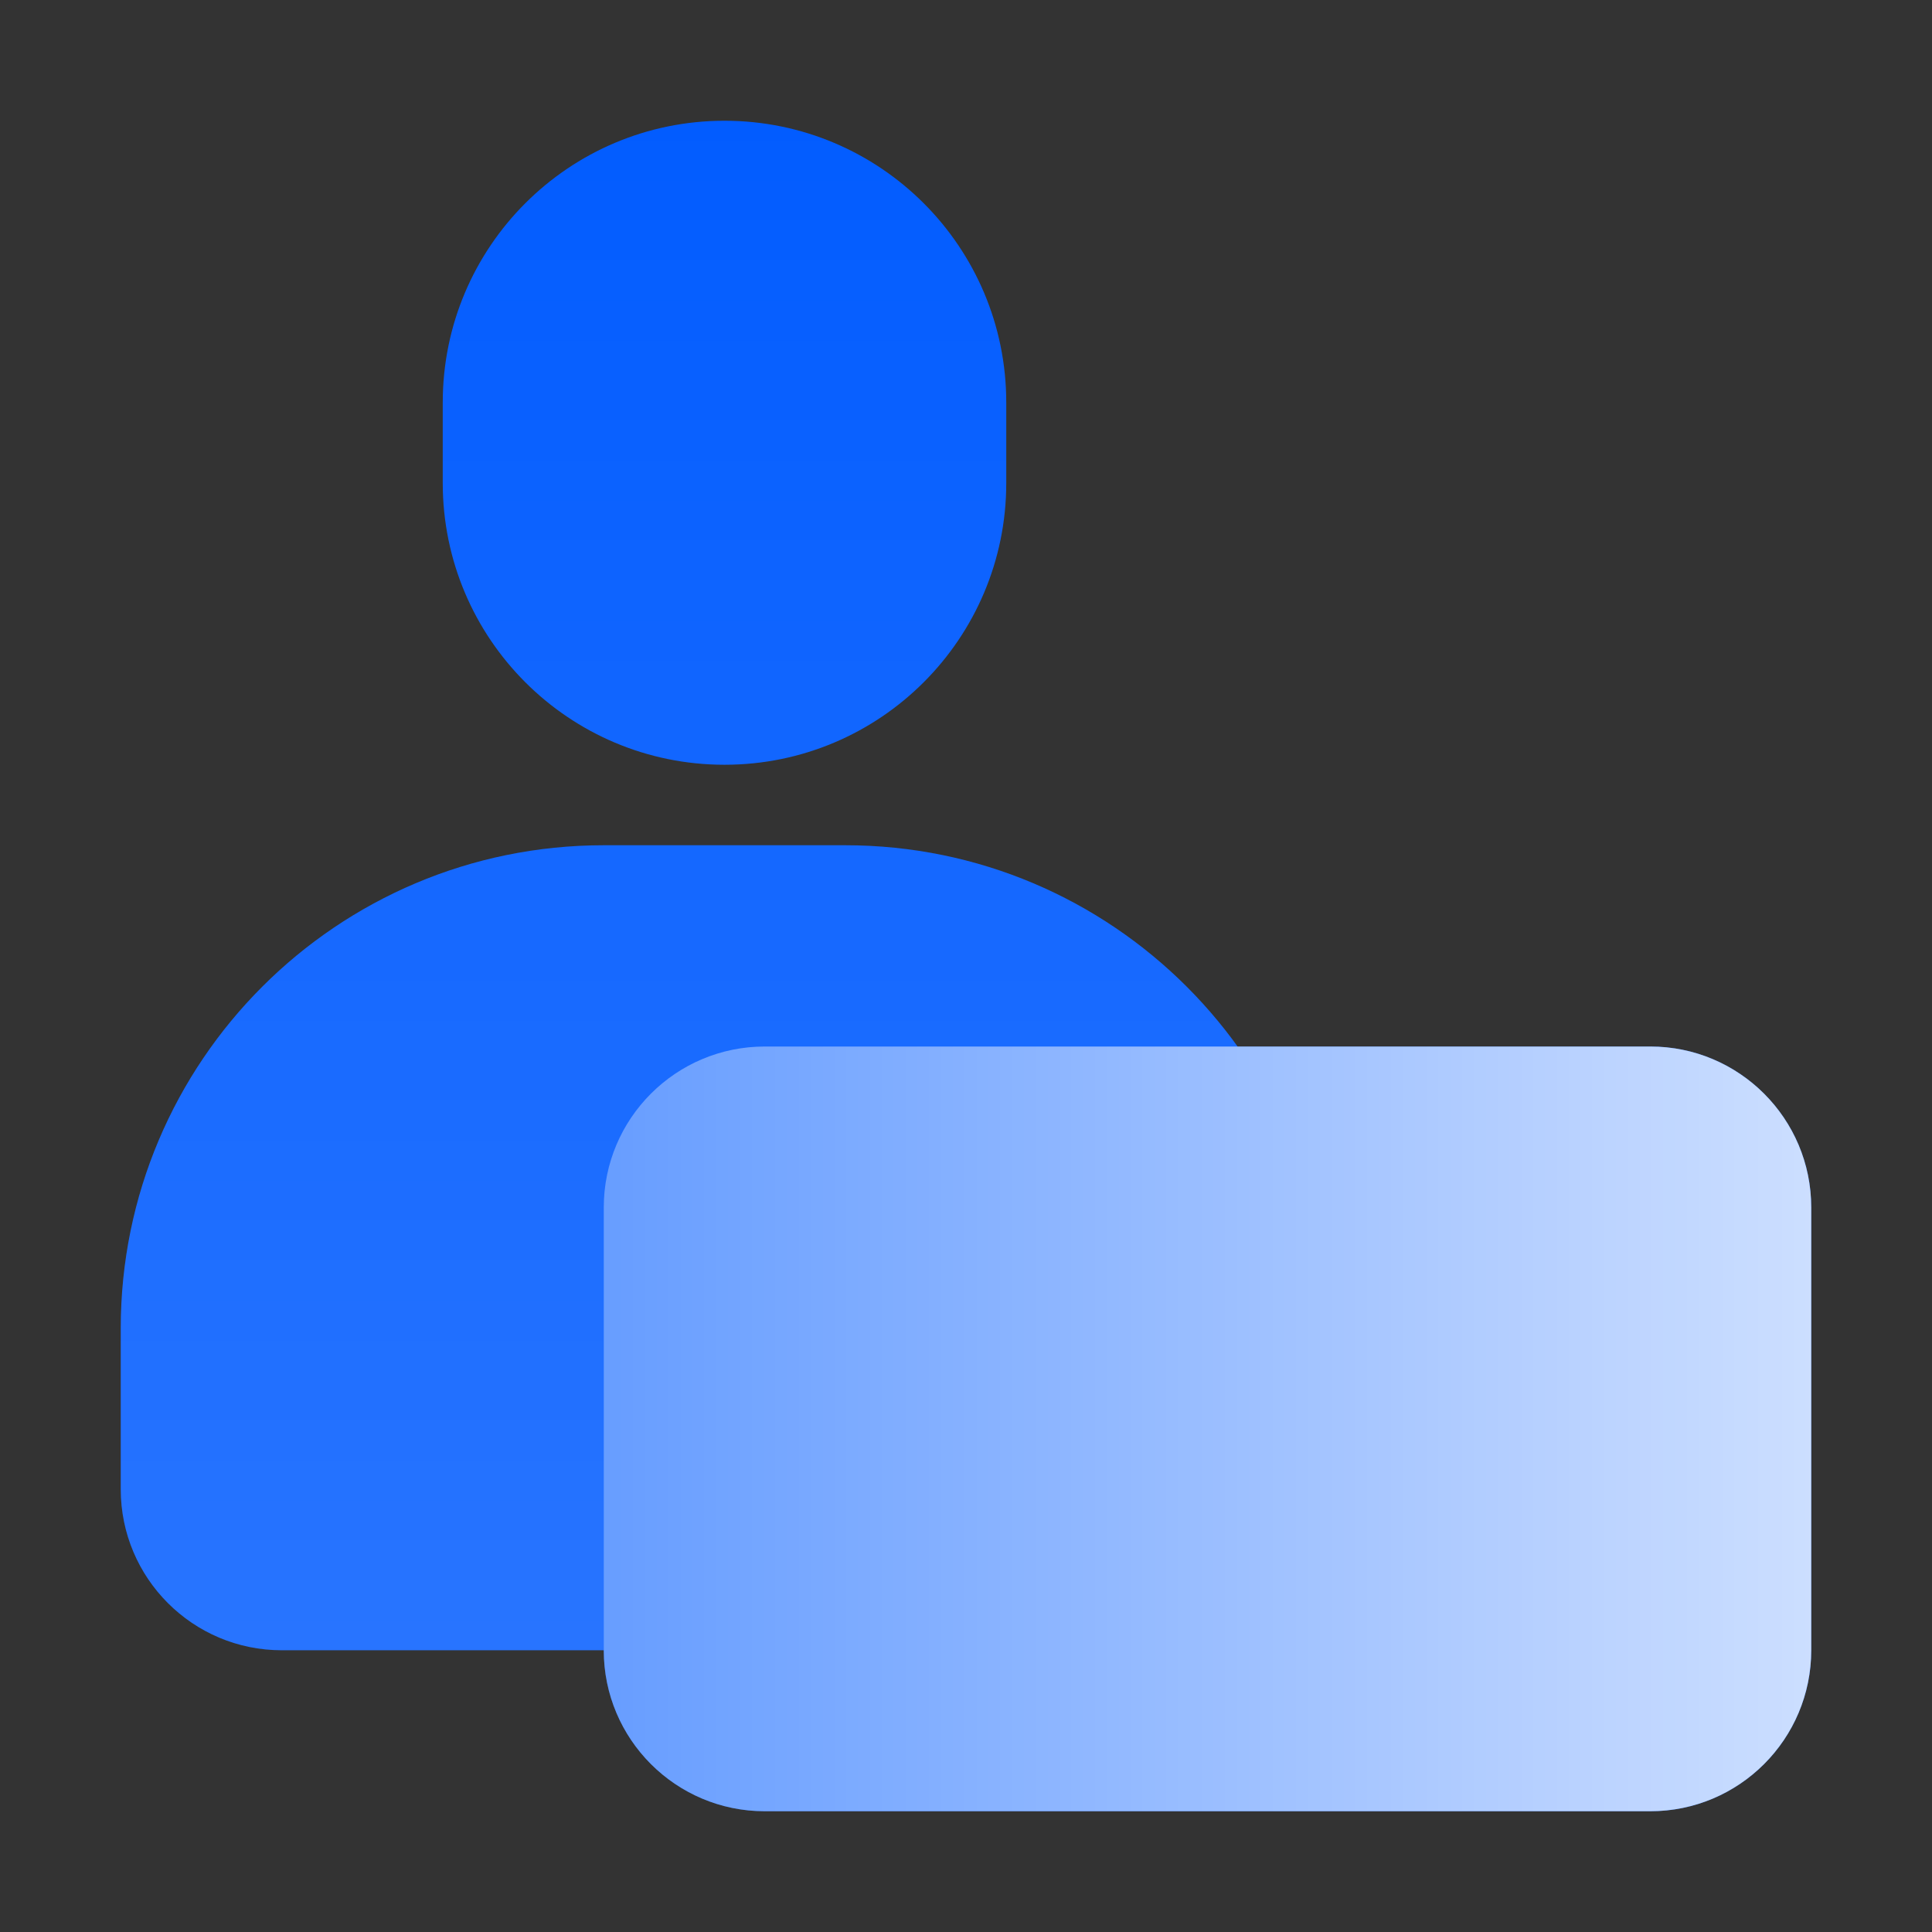
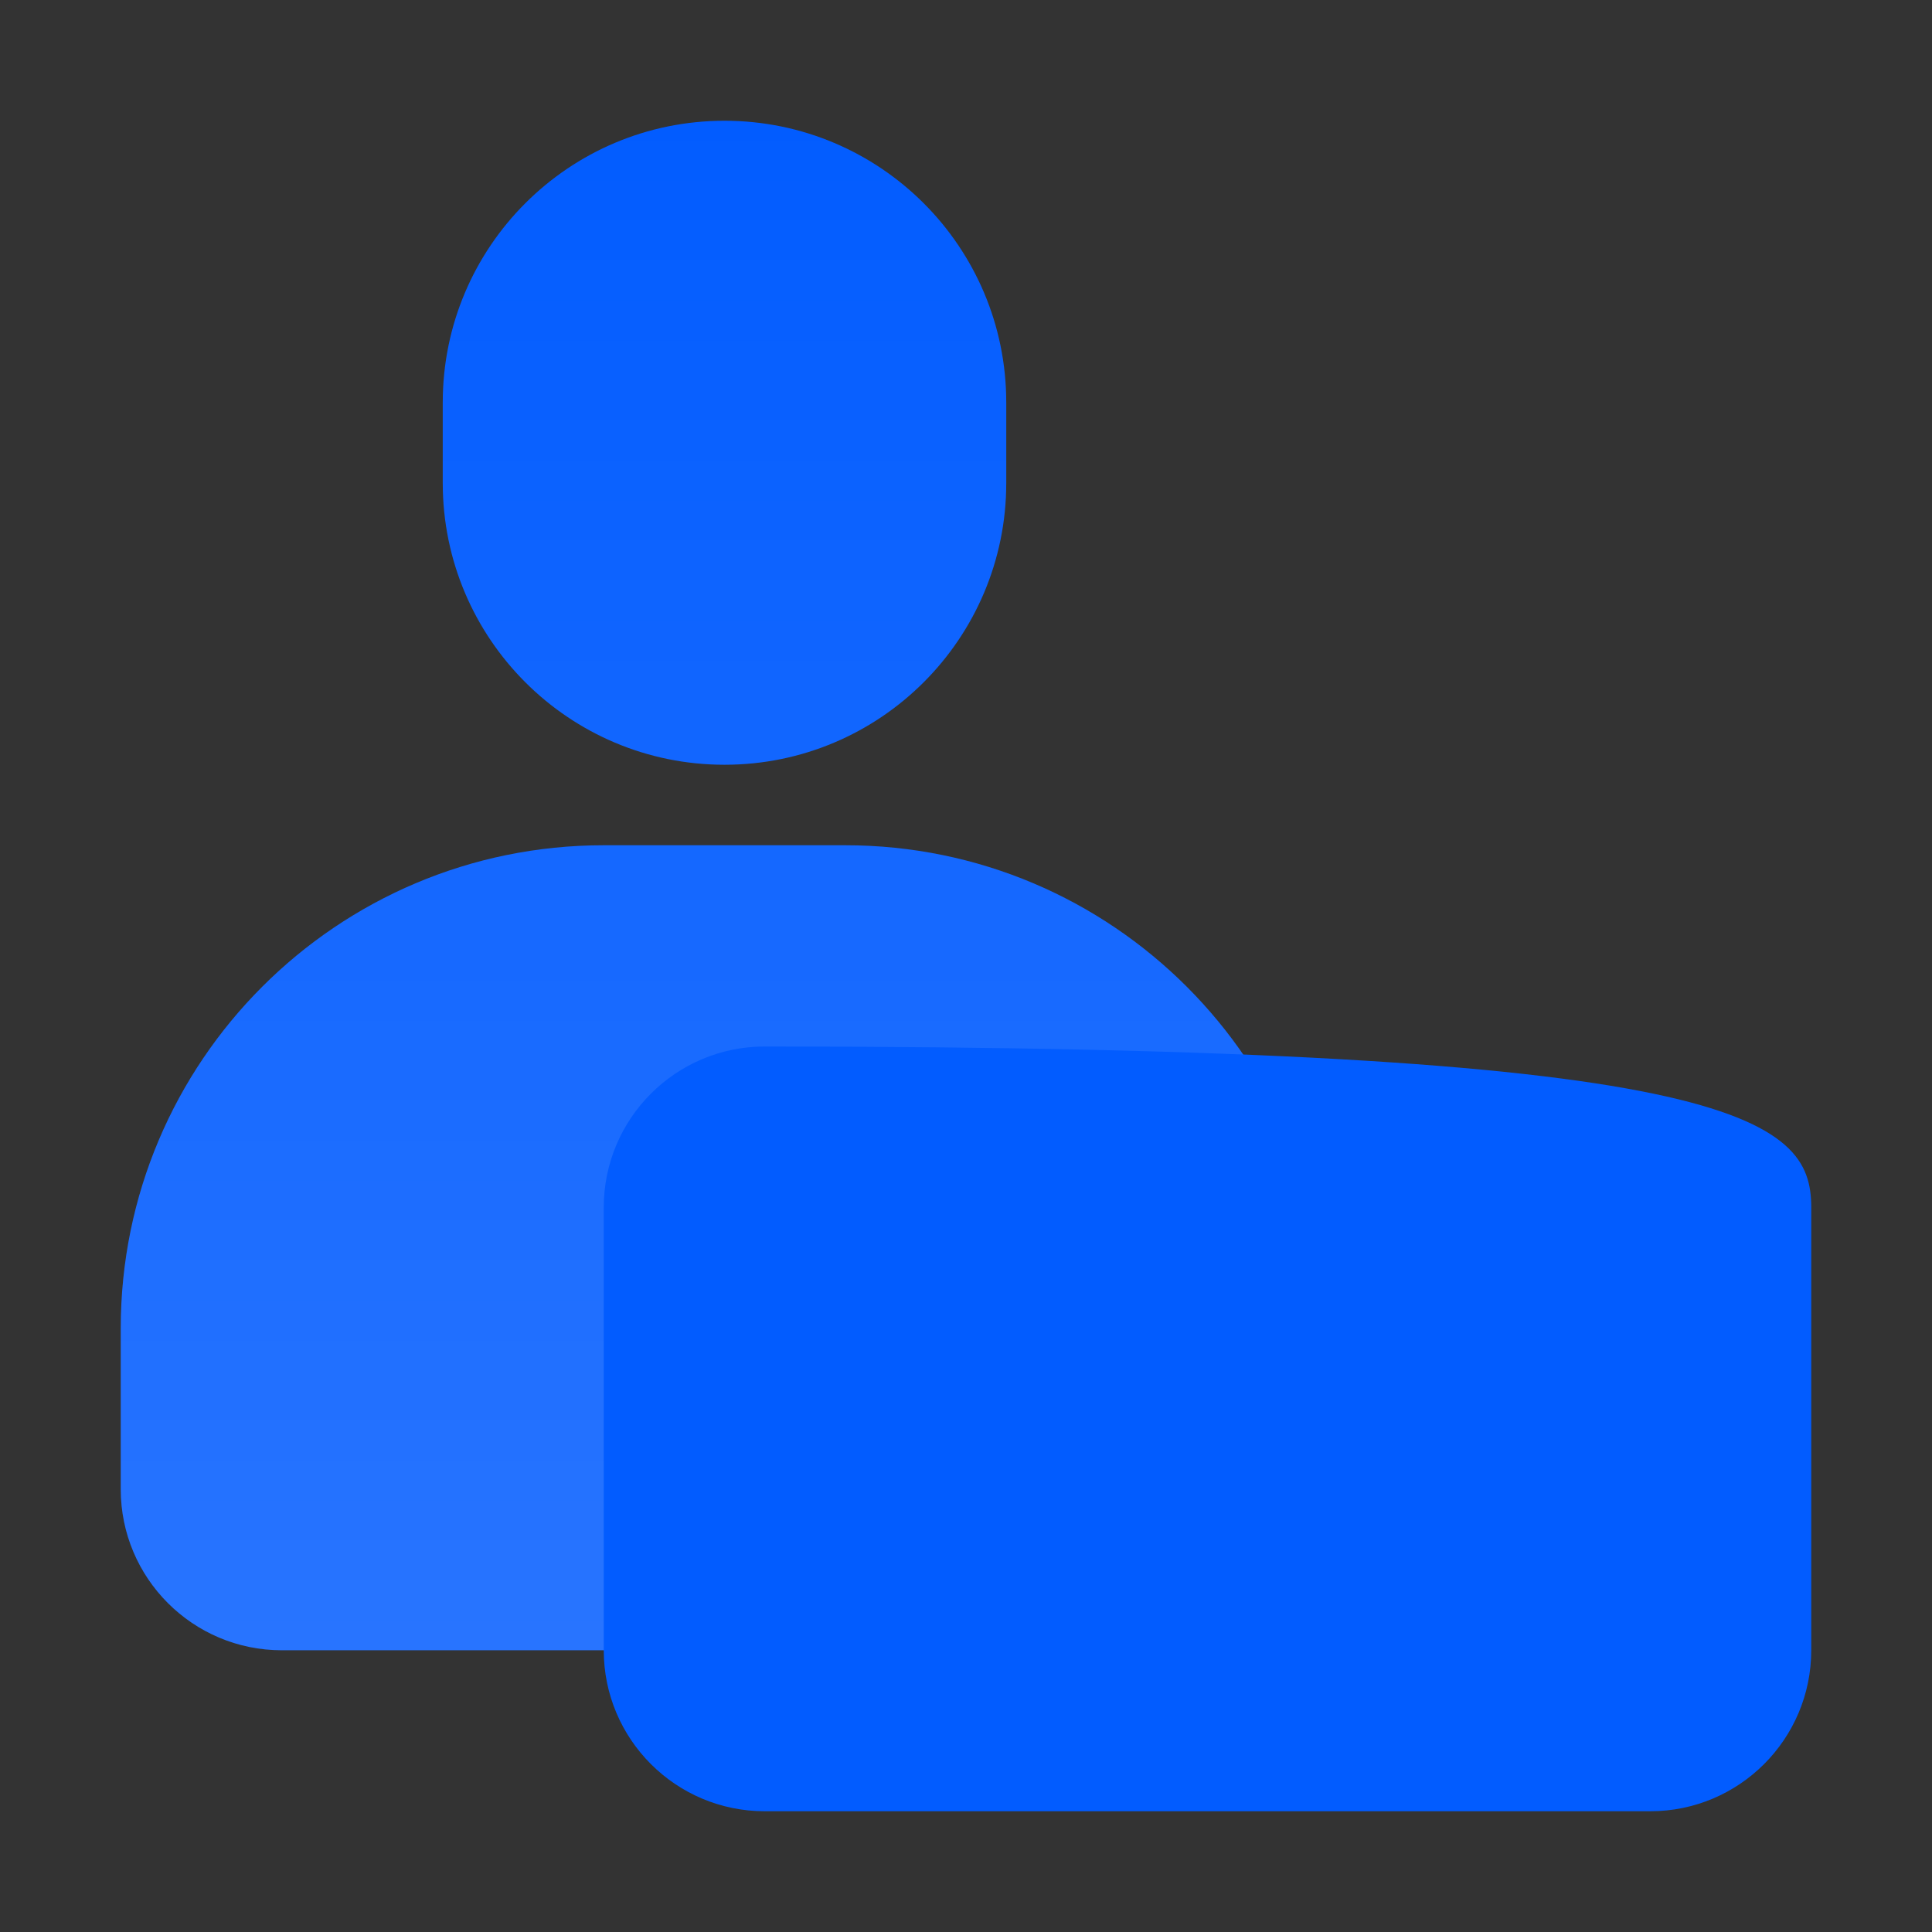
<svg xmlns="http://www.w3.org/2000/svg" width="48" height="48" viewBox="0 0 48 48" fill="none">
  <rect x="0" y="0" width="48" height="48" fill="#333333" stroke="none" />
  <g id="manLaptop">
    <g id="Union">
      <path fill-rule="evenodd" clip-rule="evenodd" d="M18 3C14.134 3 11 6.134 11 10V12C11 15.866 14.134 19 18 19C21.866 19 25 15.866 25 12V10C25 6.134 21.866 3 18 3ZM15 21C8.373 21 3 26.373 3 33V37C3 39.209 4.791 41 7 41H29C31.209 41 33 39.209 33 37V33C33 26.373 27.627 21 21 21H15Z" fill="#025CFF" />
      <path fill-rule="evenodd" clip-rule="evenodd" d="M18 3C14.134 3 11 6.134 11 10V12C11 15.866 14.134 19 18 19C21.866 19 25 15.866 25 12V10C25 6.134 21.866 3 18 3ZM15 21C8.373 21 3 26.373 3 33V37C3 39.209 4.791 41 7 41H29C31.209 41 33 39.209 33 37V33C33 26.373 27.627 21 21 21H15Z" fill="url(#paint0_linear_4528_1937)" />
    </g>
    <g id="Rectangle 2532">
-       <path d="M15 30C15 27.791 16.791 26 19 26H41C43.209 26 45 27.791 45 30V41C45 43.209 43.209 45 41 45H19C16.791 45 15 43.209 15 41V30Z" fill="#025CFF" />
-       <path d="M15 30C15 27.791 16.791 26 19 26H41C43.209 26 45 27.791 45 30V41C45 43.209 43.209 45 41 45H19C16.791 45 15 43.209 15 41V30Z" fill="url(#paint1_linear_4528_1937)" />
+       <path d="M15 30C15 27.791 16.791 26 19 26C43.209 26 45 27.791 45 30V41C45 43.209 43.209 45 41 45H19C16.791 45 15 43.209 15 41V30Z" fill="#025CFF" />
    </g>
  </g>
  <defs>
    <linearGradient id="paint0_linear_4528_1937" x1="4.875" y1="41" x2="4.875" y2="3" gradientUnits="userSpaceOnUse">
      <stop stop-color="white" stop-opacity="0.15" />
      <stop offset="1" stop-color="white" stop-opacity="0" />
    </linearGradient>
    <linearGradient id="paint1_linear_4528_1937" x1="45" y1="31.938" x2="15" y2="31.938" gradientUnits="userSpaceOnUse">
      <stop stop-color="white" stop-opacity="0.8" />
      <stop offset="1" stop-color="white" stop-opacity="0.4" />
    </linearGradient>
  </defs>
</svg>